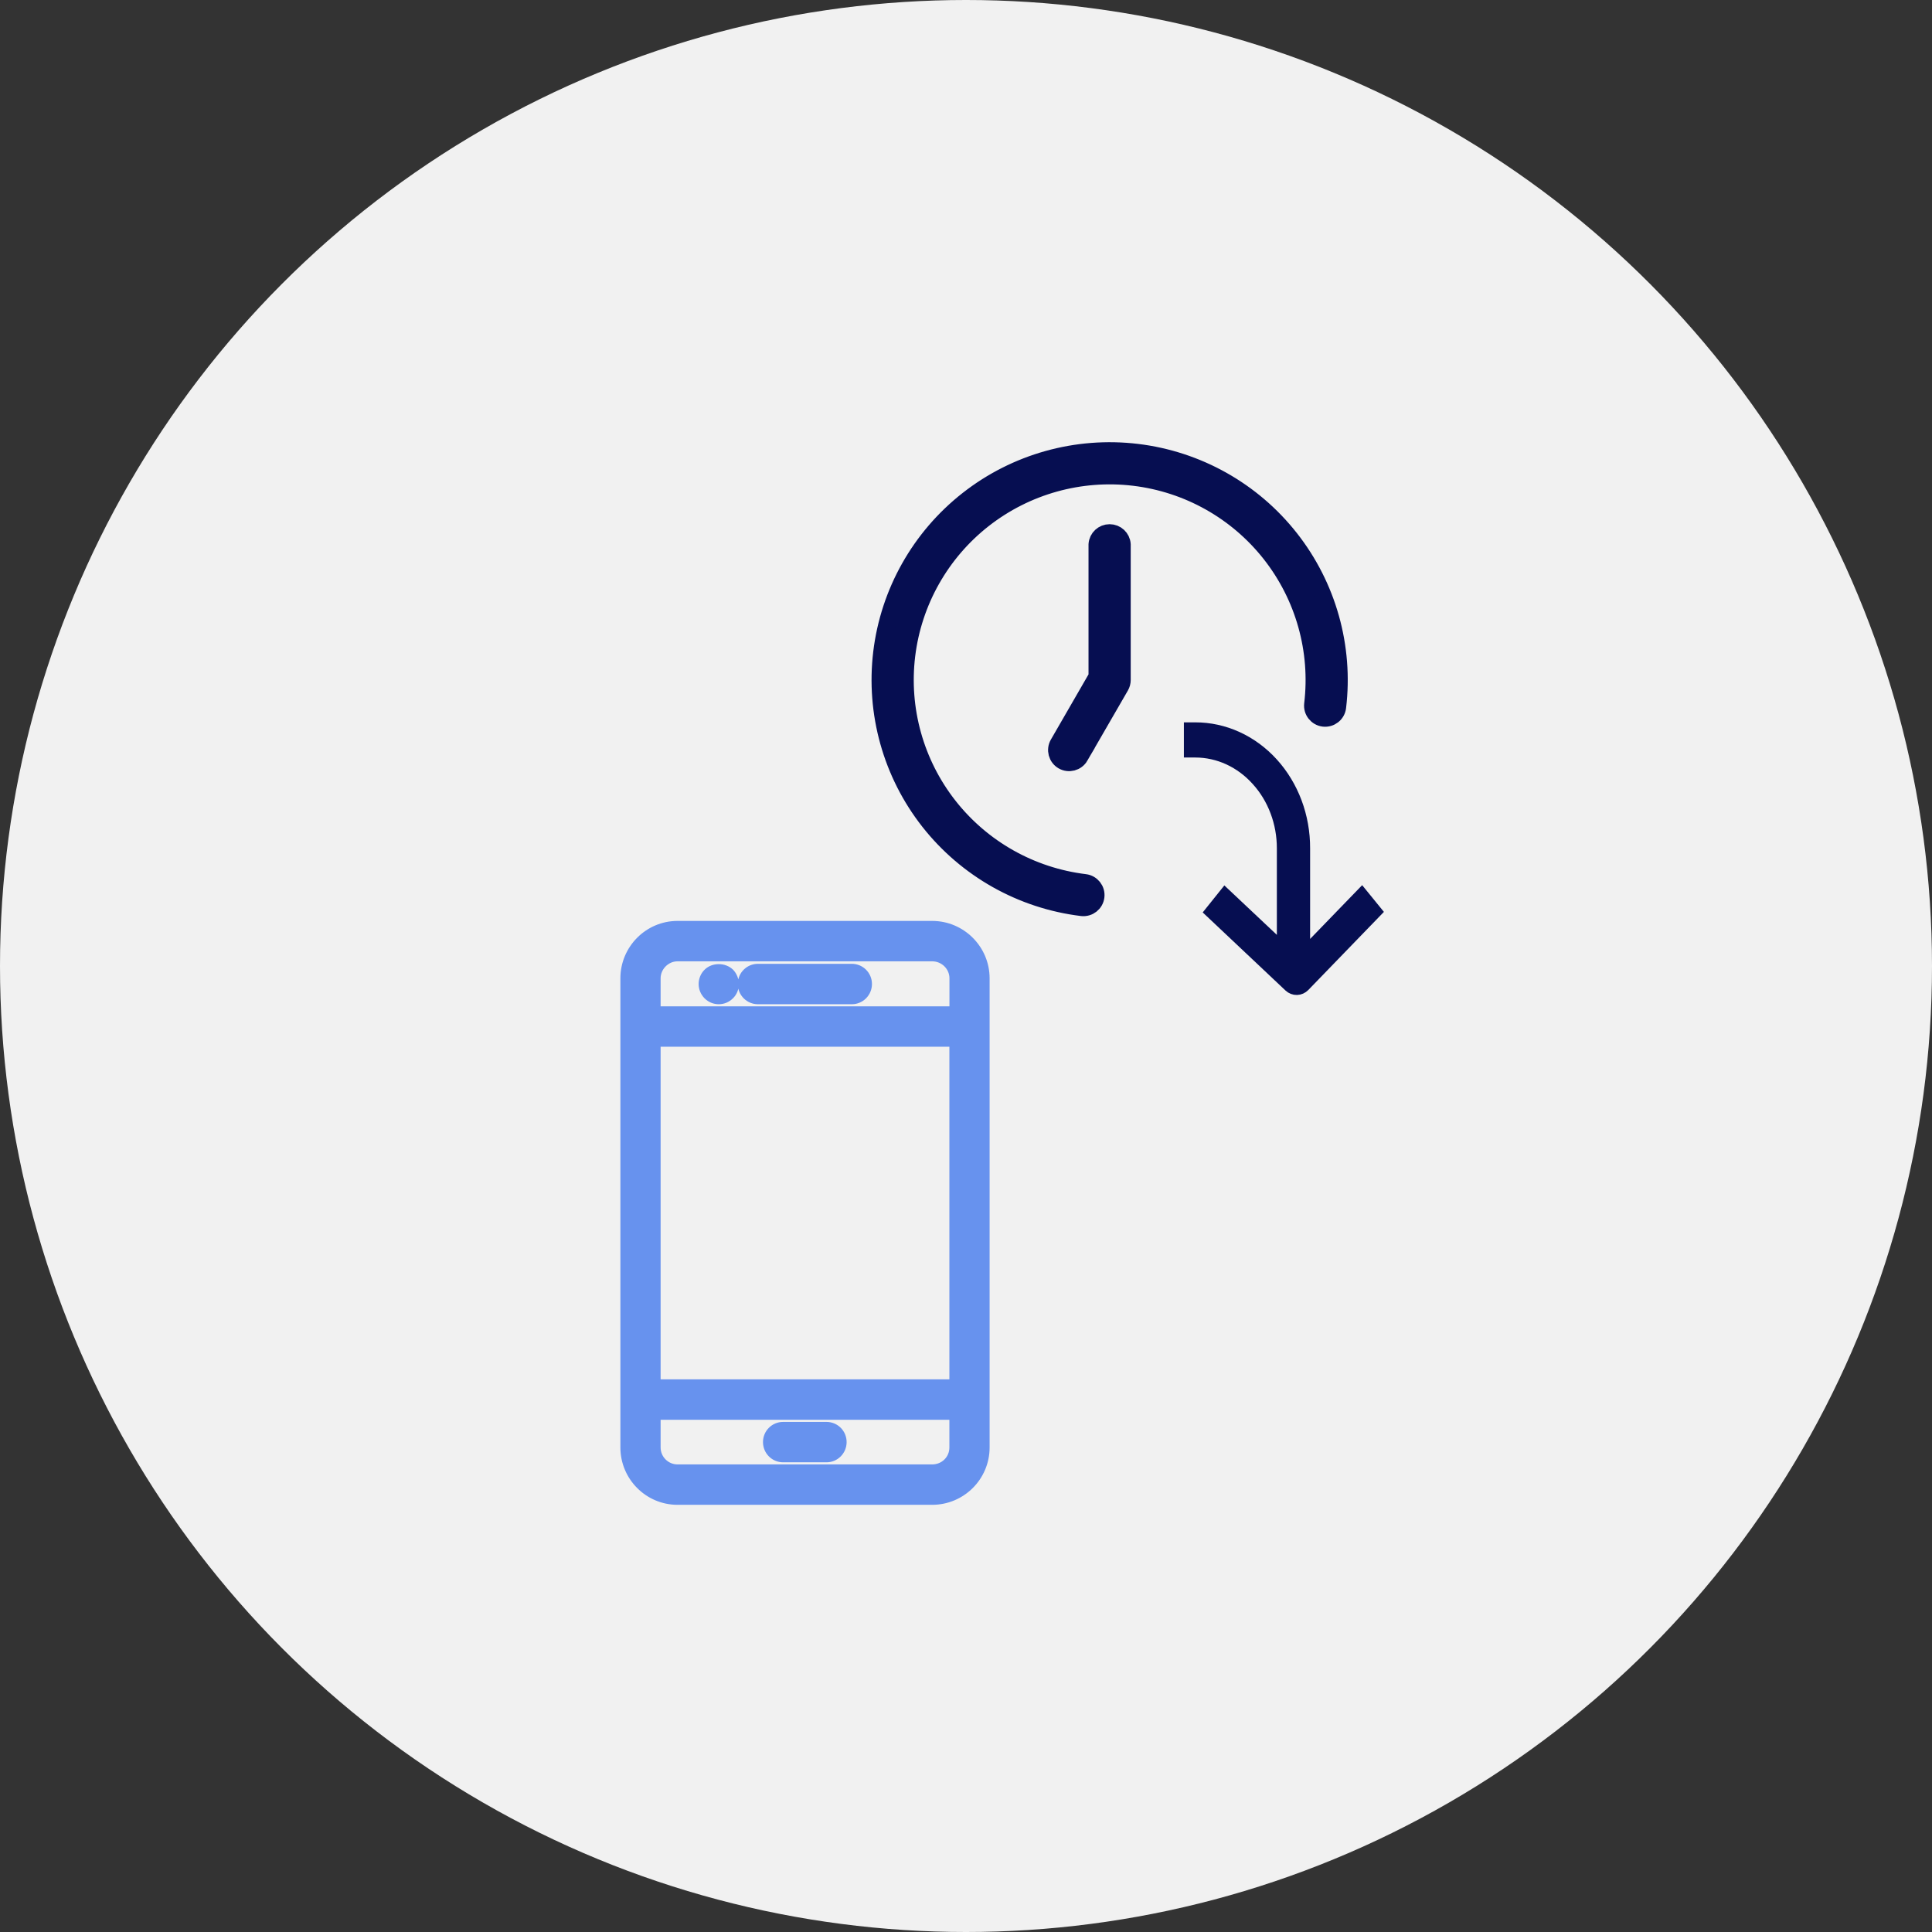
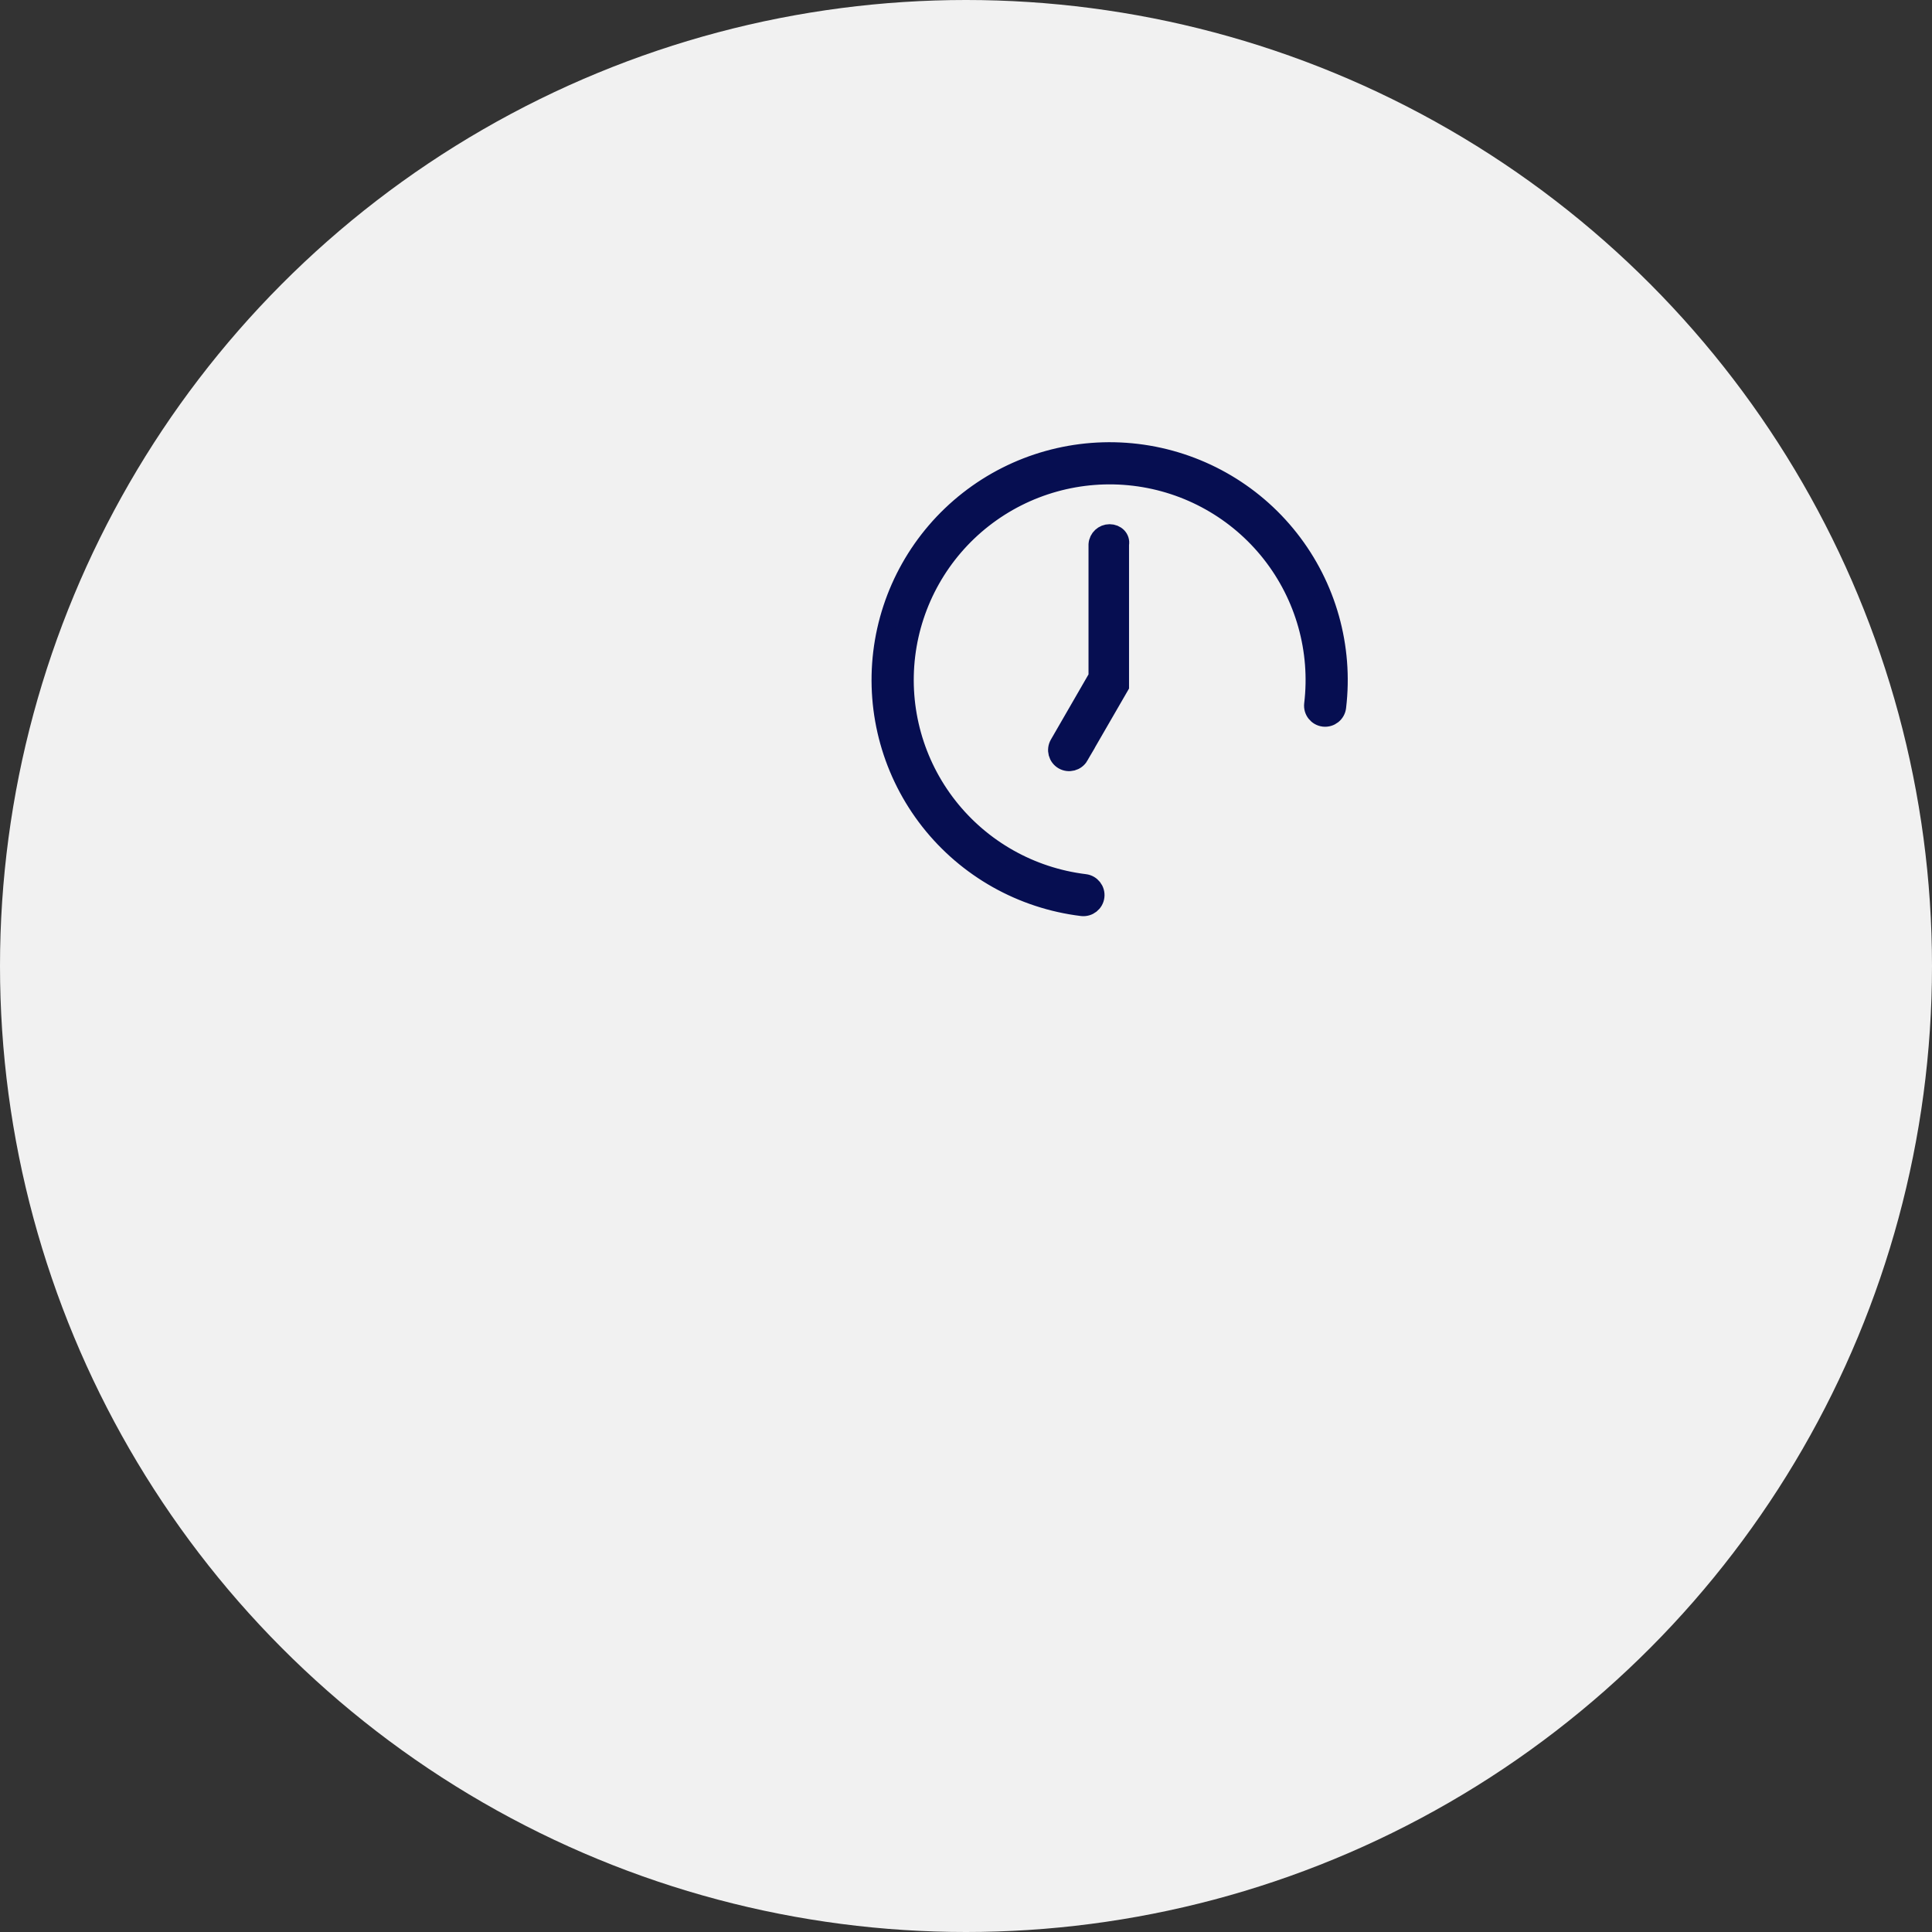
<svg xmlns="http://www.w3.org/2000/svg" width="90" height="90" viewBox="0 0 90 90" fill="none">
  <rect x="0" y="0" width="90" height="90" fill="#333333" stroke="none" />
  <circle cx="45" cy="45" r="45" fill="#F1F1F1" />
-   <path d="M58.617 36.289C59.003 36.713 59.309 37.217 59.517 37.772C59.726 38.327 59.832 38.922 59.831 39.523V44.36L57.071 41.761L56.502 42.471L60.126 45.889C60.206 45.963 60.308 46.003 60.413 46C60.518 45.997 60.618 45.952 60.695 45.874L64 42.459L63.432 41.761L60.68 44.604V39.513C60.682 38.789 60.554 38.072 60.304 37.403C60.053 36.734 59.685 36.126 59.22 35.614C58.755 35.101 58.203 34.695 57.595 34.418C56.987 34.141 56.336 33.999 55.678 34L55.5 34V34.938L55.681 34.938C56.227 34.938 56.768 35.057 57.273 35.289C57.776 35.521 58.234 35.861 58.617 36.289Z" fill="#060E51" stroke="#060E51" stroke-width="0.7" />
-   <path fill-rule="evenodd" clip-rule="evenodd" d="M62.308 32.941C62.271 33.26 61.982 33.488 61.662 33.451C61.343 33.413 61.115 33.125 61.152 32.806C61.452 30.301 60.743 27.782 59.183 25.799C57.622 23.816 55.339 22.533 52.831 22.232C50.324 21.931 47.8 22.635 45.812 24.192C43.826 25.748 42.539 28.029 42.235 30.532C41.932 33.035 42.635 35.557 44.192 37.542C45.749 39.527 48.032 40.814 50.539 41.119C50.858 41.157 51.087 41.446 51.049 41.765C51.011 42.084 50.721 42.312 50.402 42.275C47.589 41.933 45.026 40.49 43.277 38.263C41.529 36.036 40.738 33.206 41.077 30.396C41.417 27.587 42.86 25.027 45.09 23.279C47.319 21.531 50.152 20.739 52.967 21.076C55.78 21.414 58.345 22.852 60.097 25.078C61.848 27.302 62.644 30.131 62.308 32.941ZM50.306 35.234L52.195 31.967C52.246 31.879 52.273 31.778 52.273 31.676V25.361C52.253 25.055 51.997 24.819 51.691 24.819C51.383 24.819 51.129 25.055 51.107 25.361V31.523L49.301 34.652C49.141 34.929 49.236 35.285 49.513 35.446C49.791 35.606 50.148 35.511 50.309 35.234L50.306 35.234Z" fill="#060E51" stroke="#060E51" stroke-width="0.8" />
-   <path d="M43.424 43H31.561C30.15 43 29 44.156 29 45.573V67.427C29 68.844 30.147 70 31.561 70H43.424C44.847 70 46 68.847 46 67.427V45.573C46 44.156 44.844 43 43.424 43ZM30.674 48.66H44.326V64.355H30.674V48.66ZM31.561 44.682H43.424C43.922 44.682 44.329 45.082 44.329 45.573V46.978H30.674V45.573C30.674 45.091 31.082 44.682 31.561 44.682ZM43.424 68.318H31.561C31.073 68.318 30.674 67.918 30.674 67.428V66.038H44.326V67.428C44.326 67.927 43.931 68.318 43.424 68.318ZM39.339 67.178C39.339 67.644 38.965 68.02 38.501 68.02H36.479C36.018 68.02 35.643 67.644 35.643 67.178C35.643 66.712 36.018 66.338 36.479 66.338H38.501C38.965 66.338 39.339 66.712 39.339 67.178ZM34.469 45.838C34.469 45.371 34.844 44.998 35.308 44.998H39.681C40.142 44.998 40.519 45.372 40.519 45.838C40.519 46.304 40.145 46.681 39.681 46.681H35.308C34.844 46.681 34.469 46.304 34.469 45.838ZM32.891 46.434C32.735 46.274 32.645 46.064 32.645 45.841C32.645 45.618 32.732 45.402 32.891 45.245C33.199 44.935 33.762 44.935 34.08 45.245C34.23 45.402 34.319 45.621 34.319 45.841C34.319 46.067 34.233 46.277 34.074 46.434C33.915 46.593 33.706 46.681 33.484 46.681C33.259 46.681 33.05 46.593 32.891 46.434Z" fill="#6792EE" stroke="#6792EE" stroke-width="0.2" />
+   <path fill-rule="evenodd" clip-rule="evenodd" d="M62.308 32.941C62.271 33.26 61.982 33.488 61.662 33.451C61.343 33.413 61.115 33.125 61.152 32.806C61.452 30.301 60.743 27.782 59.183 25.799C57.622 23.816 55.339 22.533 52.831 22.232C50.324 21.931 47.8 22.635 45.812 24.192C43.826 25.748 42.539 28.029 42.235 30.532C41.932 33.035 42.635 35.557 44.192 37.542C45.749 39.527 48.032 40.814 50.539 41.119C50.858 41.157 51.087 41.446 51.049 41.765C51.011 42.084 50.721 42.312 50.402 42.275C47.589 41.933 45.026 40.49 43.277 38.263C41.529 36.036 40.738 33.206 41.077 30.396C41.417 27.587 42.86 25.027 45.09 23.279C47.319 21.531 50.152 20.739 52.967 21.076C55.78 21.414 58.345 22.852 60.097 25.078C61.848 27.302 62.644 30.131 62.308 32.941ZM50.306 35.234L52.195 31.967V25.361C52.253 25.055 51.997 24.819 51.691 24.819C51.383 24.819 51.129 25.055 51.107 25.361V31.523L49.301 34.652C49.141 34.929 49.236 35.285 49.513 35.446C49.791 35.606 50.148 35.511 50.309 35.234L50.306 35.234Z" fill="#060E51" stroke="#060E51" stroke-width="0.8" />
</svg>